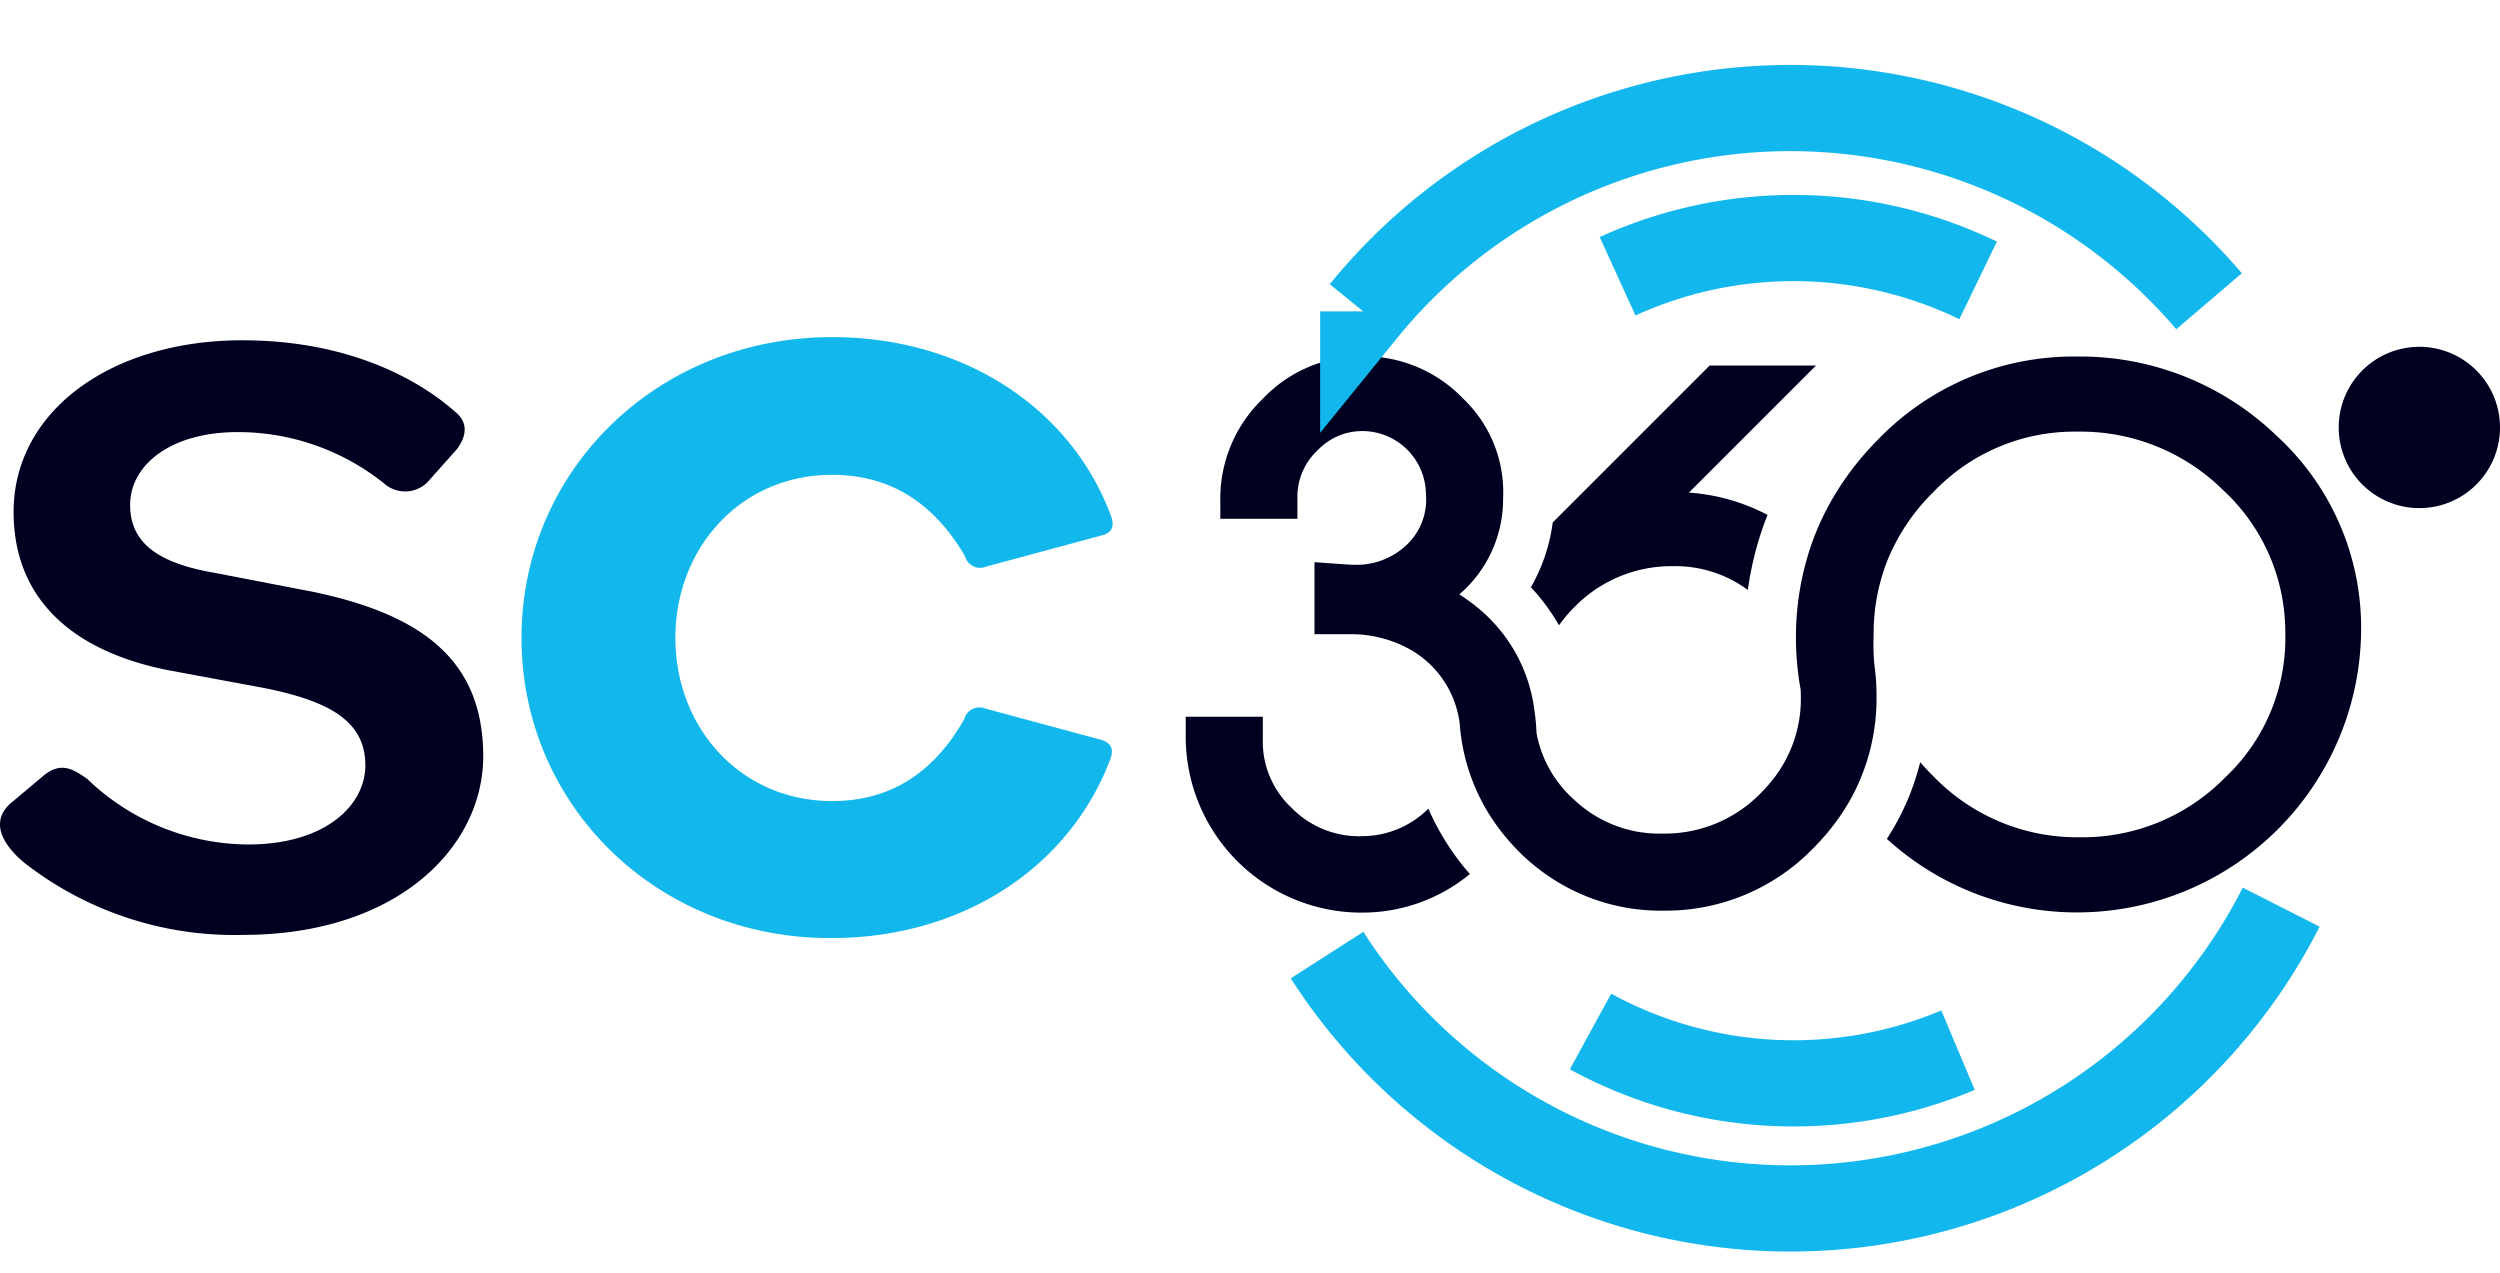
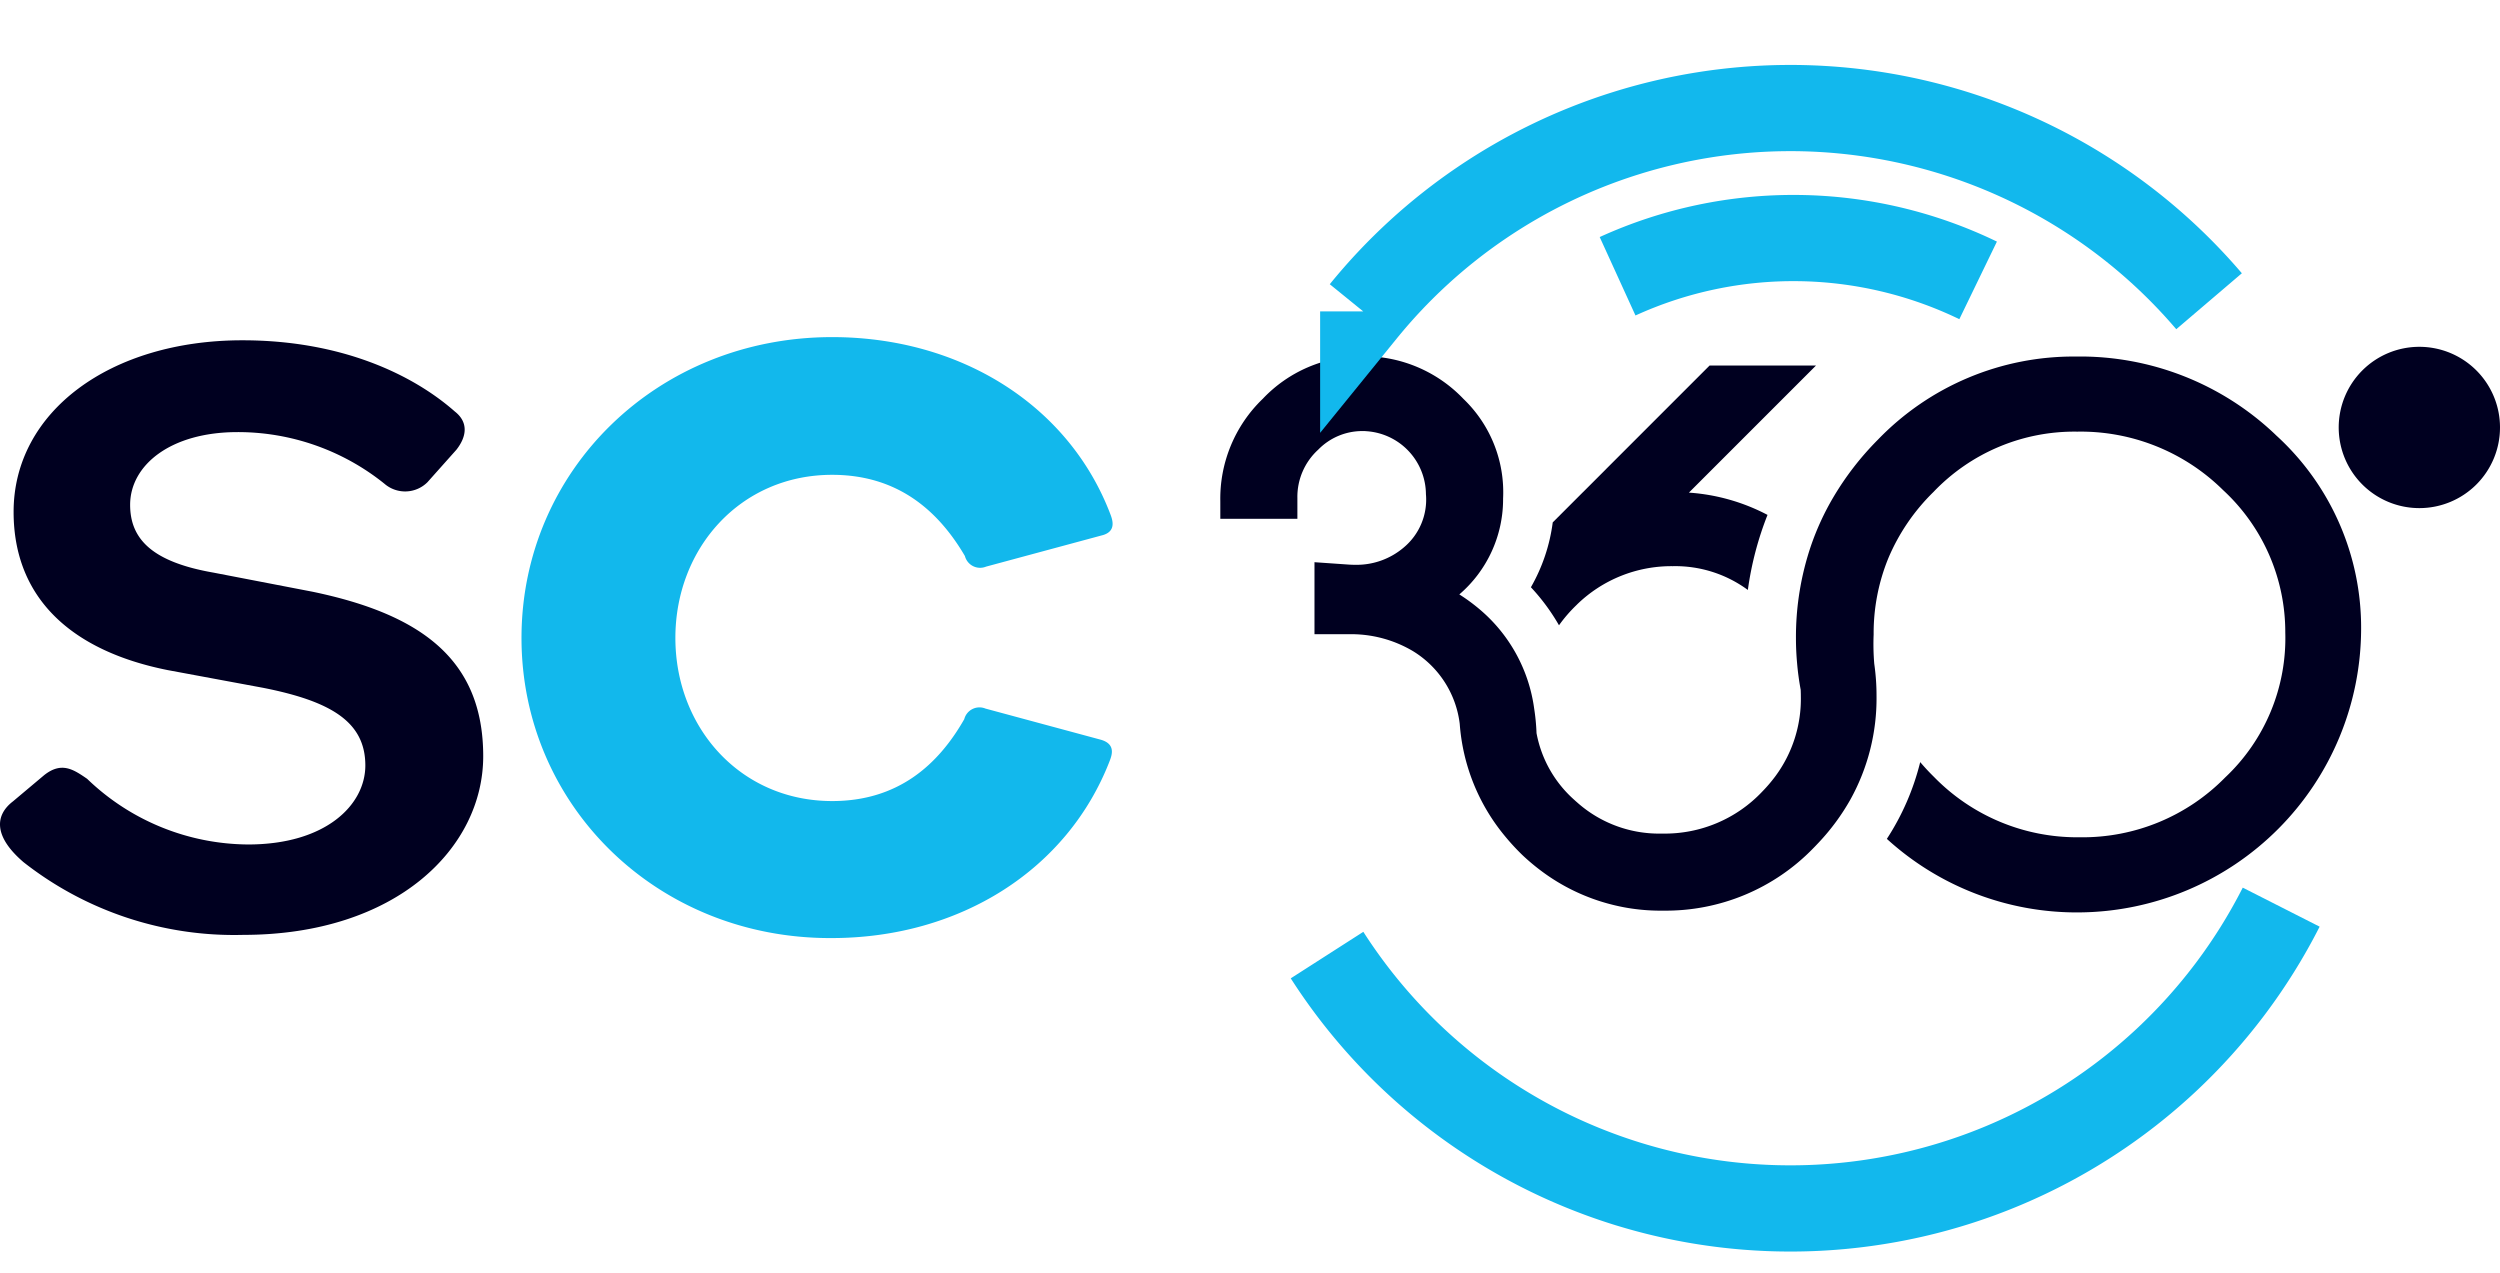
<svg xmlns="http://www.w3.org/2000/svg" width="173.998" height="88.628" viewBox="0 0 173.998 88.628">
  <defs>
    <clipPath id="clip-path">
      <rect id="Rectangle_357" data-name="Rectangle 357" width="173.998" height="88.628" transform="translate(0 -6)" fill="none" />
    </clipPath>
  </defs>
  <g id="Group_554" data-name="Group 554" transform="translate(-57 -6)">
    <g id="Group_553" data-name="Group 553" transform="translate(57 12)" clip-path="url(#clip-path)">
-       <path id="Path_19360" data-name="Path 19360" d="M174.845,94.846a6.582,6.582,0,0,1-4.769-1.98,6.3,6.3,0,0,1-2-4.748v-1.59h-5.365v1.4a12.242,12.242,0,0,0,11.985,12.231l.2,0a11.755,11.755,0,0,0,7.591-2.685,17.422,17.422,0,0,1-2.888-4.551,6.54,6.54,0,0,1-4.75,1.916" transform="translate(-80.185 -42.643)" fill="#000020" />
      <path id="Path_19361" data-name="Path 19361" d="M213.271,54.983a9.415,9.415,0,0,1,6.685-2.687,8.523,8.523,0,0,1,5.224,1.656,22.436,22.436,0,0,1,1.369-5.224,13.764,13.764,0,0,0-5.471-1.551l8.843-8.843h-7.406L211.6,49.25a12.239,12.239,0,0,1-1.519,4.513,14.2,14.2,0,0,1,1.955,2.648,9.882,9.882,0,0,1,1.238-1.428" transform="translate(-103.531 -18.891)" fill="#000020" />
      <path id="Path_19362" data-name="Path 19362" d="M240.912,42.519a19.7,19.7,0,0,0-13.9-5.446,18.91,18.91,0,0,0-13.787,5.795,20.385,20.385,0,0,0-3.094,4,18.433,18.433,0,0,0-1.558,3.381,19.725,19.725,0,0,0-1.043,6.443c0,.572.027,1.133.076,1.688a18.9,18.9,0,0,0,.254,1.889c.006.145.01.295.01.443A9.042,9.042,0,0,1,206.1,66.28a10.4,10.4,0,0,1-.9,1.056,9.322,9.322,0,0,1-6.982,2.938,8.57,8.57,0,0,1-5.847-2.107c-.081-.072-.164-.141-.243-.216a8.212,8.212,0,0,1-2.656-4.678v-.041a14.583,14.583,0,0,0-.162-1.656,10.953,10.953,0,0,0-3.722-6.847,12.659,12.659,0,0,0-1.487-1.1,8.734,8.734,0,0,0,3.046-6.61c0-.023,0-.046,0-.069a8.995,8.995,0,0,0-2.763-6.932,9.563,9.563,0,0,0-6.9-2.965c-.065,0-.129,0-.193,0a9.458,9.458,0,0,0-6.868,2.959,9.642,9.642,0,0,0-2.957,7.136v1.22h5.364V46.912a4.441,4.441,0,0,1,1.444-3.352,4.284,4.284,0,0,1,3.073-1.3c.1,0,.2,0,.291.01a4.43,4.43,0,0,1,4.139,4.382,4.338,4.338,0,0,1-1.544,3.711,5.054,5.054,0,0,1-3.373,1.205c-.173,0-.351-.006-.54-.021l-2.3-.16V56.4h2.333a8.43,8.43,0,0,1,4.507,1.167,6.9,6.9,0,0,1,3.269,5.068,13.8,13.8,0,0,0,3.163,7.836,15.751,15.751,0,0,0,1.2,1.3,14.965,14.965,0,0,0,1.413,1.178,13.842,13.842,0,0,0,8.4,2.689,14.294,14.294,0,0,0,10.437-4.351c.131-.131.256-.266.383-.4a15.326,15.326,0,0,0,2.19-2.975,14.505,14.505,0,0,0,1.823-7.2,15.629,15.629,0,0,0-.158-2.253,16.339,16.339,0,0,1-.043-2.043,13.782,13.782,0,0,1,1.023-5.309A14.136,14.136,0,0,1,217.1,46.5,13.544,13.544,0,0,1,227.1,42.3a14.1,14.1,0,0,1,10.163,4.073,13.449,13.449,0,0,1,4.324,9.912A13.312,13.312,0,0,1,237.4,66.372a13.9,13.9,0,0,1-10.057,4.16l-.181,0a13.916,13.916,0,0,1-10.024-4.2q-.509-.5-.96-1.031a17.454,17.454,0,0,1-2.321,5.342,19.614,19.614,0,0,0,13.388,5.118,19.773,19.773,0,0,0,19.62-19.713,18.09,18.09,0,0,0-5.951-13.523" transform="translate(-82.533 -18.258)" fill="#000020" />
      <path id="Path_19363" data-name="Path 19363" d="M248.516,58.615a38.306,38.306,0,0,1-66.408,3.336m2.519-44.8a38.3,38.3,0,0,1,58.869-.707" transform="translate(-89.747 -1.478)" fill="none" stroke="#12b8ed" stroke-miterlimit="10" stroke-width="6" />
      <path id="Path_19364" data-name="Path 19364" d="M332.16,41.375a5.613,5.613,0,1,1-5.613-5.613,5.613,5.613,0,0,1,5.613,5.613" transform="translate(-158.162 -17.624)" fill="#000020" />
      <path id="Path_19365" data-name="Path 19365" d="M247.072,23.782a29.488,29.488,0,0,0-25.093-.287" transform="translate(-109.396 -10.267)" fill="none" stroke="#12b8ed" stroke-miterlimit="10" stroke-width="6" />
-       <path id="Path_19366" data-name="Path 19366" d="M218.264,129.72a29.484,29.484,0,0,0,25.578,1.3" transform="translate(-107.565 -63.929)" fill="none" stroke="#12b8ed" stroke-miterlimit="10" stroke-width="6" />
      <path id="Path_19367" data-name="Path 19367" d="M31.665,39.832c.934.737.835,1.72.1,2.654l-2.015,2.26a2.2,2.2,0,0,1-3,.1,16.272,16.272,0,0,0-10.223-3.588c-4.669,0-7.47,2.31-7.47,5.062,0,2.409,1.573,3.981,5.8,4.718l6.88,1.327c7.569,1.573,11.894,4.718,11.894,11.451,0,6.389-6.045,12.435-16.71,12.435A23.738,23.738,0,0,1,1.635,71.188C-.429,69.419-.38,67.944.9,66.961l2.163-1.818c1.228-.983,2.064-.393,3,.245a16.274,16.274,0,0,0,11.206,4.571c5.406,0,8.158-2.752,8.158-5.5,0-3.047-2.408-4.472-7.126-5.406L11.662,57.82C5.027,56.493.947,52.856.947,46.811c0-6.979,6.733-11.943,15.924-11.943,6.93,0,11.894,2.408,14.793,4.964" transform="translate(0 -17.184)" fill="#000020" />
      <path id="Path_19368" data-name="Path 19368" d="M71.565,55.369c0-11.648,9.437-20.937,21.625-20.937,8.9,0,16.465,4.718,19.364,12.336.148.393.442,1.228-.639,1.474L103.9,50.405a1.092,1.092,0,0,1-1.474-.737c-1.818-3.1-4.62-5.652-9.24-5.652-6.389,0-10.911,5.111-10.911,11.353S86.8,66.722,93.19,66.722c4.571,0,7.372-2.506,9.191-5.7a1.092,1.092,0,0,1,1.474-.737l8.011,2.163c1.081.3.786,1.081.639,1.474-2.949,7.618-10.468,12.336-19.364,12.336C81,76.306,71.565,67.017,71.565,55.369" transform="translate(-35.269 -16.969)" fill="#12b8ec" />
    </g>
  </g>
</svg>